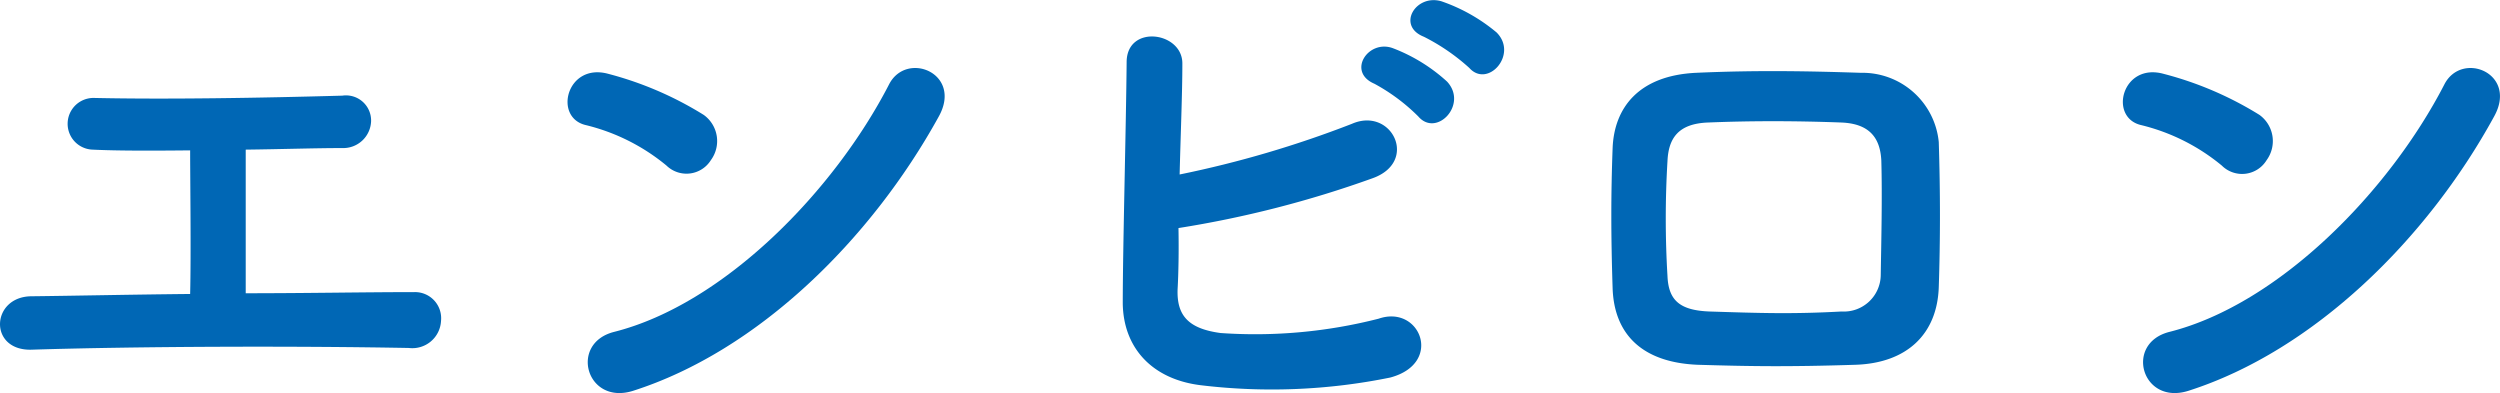
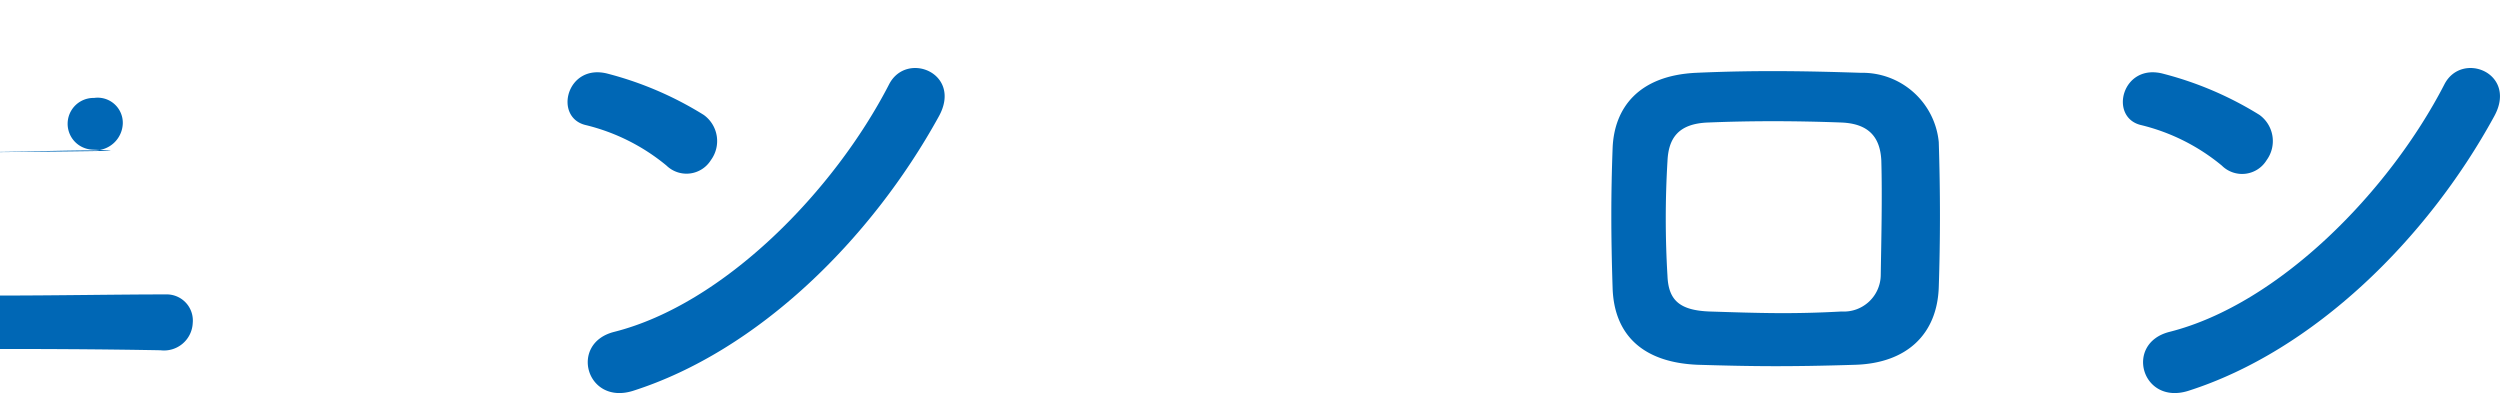
<svg xmlns="http://www.w3.org/2000/svg" id="レイヤー_1" data-name="レイヤー 1" width="174.08" height="27.37" viewBox="0 0 174.08 27.37">
  <defs>
    <style>.cls-1{fill:#0067b5;}</style>
  </defs>
-   <path class="cls-1" d="M6.47,10.42a1.8,1.8,0,1,1,.08-3.6c5,.11,11.59,0,17.29-.16a1.75,1.75,0,0,1,2,1.79,1.94,1.94,0,0,1-2,1.86c-1.86,0-4.26.08-6.73.11,0,3.23,0,7.57,0,10,4.22,0,8.4-.08,11.74-.08a1.82,1.82,0,0,1,1.86,2,2,2,0,0,1-2.24,1.89c-8.09-.15-19-.11-26.29.12-3,.07-2.81-3.69,0-3.72s6.92-.12,11.06-.16c.07-2.88,0-7.82,0-10C10.54,10.5,8.07,10.5,6.47,10.42Z" />
+   <path class="cls-1" d="M6.47,10.42a1.8,1.8,0,1,1,.08-3.6a1.75,1.75,0,0,1,2,1.79,1.94,1.94,0,0,1-2,1.86c-1.86,0-4.26.08-6.73.11,0,3.23,0,7.57,0,10,4.22,0,8.4-.08,11.74-.08a1.82,1.82,0,0,1,1.86,2,2,2,0,0,1-2.24,1.89c-8.09-.15-19-.11-26.29.12-3,.07-2.81-3.69,0-3.72s6.92-.12,11.06-.16c.07-2.88,0-7.82,0-10C10.54,10.5,8.07,10.5,6.47,10.42Z" />
  <path class="cls-1" d="M46.41,11.53a14,14,0,0,0-5.62-2.82c-2.28-.53-1.33-4.36,1.56-3.57A24.12,24.12,0,0,1,49,8a2.24,2.24,0,0,1,.5,3.15A2,2,0,0,1,46.41,11.53ZM44.06,27.22c-3.23,1-4.45-3.31-1.3-4.11,7.64-1.93,15.32-9.8,19.15-17.24,1.22-2.36,5.13-.76,3.46,2.24C60.66,16.66,52.79,24.44,44.06,27.22Z" />
-   <path class="cls-1" d="M82,20.11c-.08,1.87.76,2.78,3,3.08a34.67,34.67,0,0,0,11-1c2.89-1,4.53,3.11.8,4.1a41.27,41.27,0,0,1-13.22.53c-3.34-.42-5.36-2.58-5.4-5.7,0-3.8.23-12.27.27-16.79,0-2.66,3.91-2.13,3.88.11,0,2.05-.12,4.9-.19,7.71a73.73,73.73,0,0,0,12-3.53c2.78-1.21,4.68,2.66,1.41,3.8a73.88,73.88,0,0,1-13.49,3.46C82.09,17.53,82.06,19.05,82,20.11ZM95.7,5.83C93.76,5,95.28,2.71,97,3.36a11.84,11.84,0,0,1,3.76,2.32c1.48,1.59-.73,3.91-2,2.43A13.2,13.2,0,0,0,95.7,5.83Zm3.45-3.27c-1.93-.76-.57-3,1.22-2.47a12.13,12.13,0,0,1,3.84,2.17c1.52,1.52-.61,3.91-1.9,2.47A14.18,14.18,0,0,0,99.15,2.56Z" />
  <path class="cls-1" d="M129.21,25.4c-4.71.15-7.33.11-11,0-3.87-.16-5.81-2.13-5.92-5.32-.12-3.77-.12-6.5,0-9.77.11-2.81,1.82-5.05,5.81-5.24,4.25-.19,7.79-.12,11.47,0A5.34,5.34,0,0,1,135,9.89c.11,3.46.11,6.84,0,10.11S132.78,25.28,129.21,25.4ZM131,11.18c-.08-1.63-.87-2.58-2.81-2.65-3.27-.12-6.27-.12-9.23,0-2.13.07-2.78,1.13-2.85,2.69a67.05,67.05,0,0,0,0,8c.07,1.67.83,2.39,2.92,2.47,3.46.11,5.74.19,9.2,0a2.57,2.57,0,0,0,2.73-2.55C131,16.66,131.07,13.73,131,11.18Z" />
  <path class="cls-1" d="M154.71,11.53a14,14,0,0,0-5.62-2.82c-2.28-.53-1.33-4.36,1.56-3.57A24.12,24.12,0,0,1,157.33,8a2.25,2.25,0,0,1,.5,3.15A2,2,0,0,1,154.71,11.53Zm-2.35,15.69c-3.23,1-4.45-3.31-1.3-4.11,7.64-1.93,15.32-9.8,19.15-17.24,1.22-2.36,5.13-.76,3.46,2.24C169,16.66,161.09,24.44,152.36,27.22Z" />
</svg>